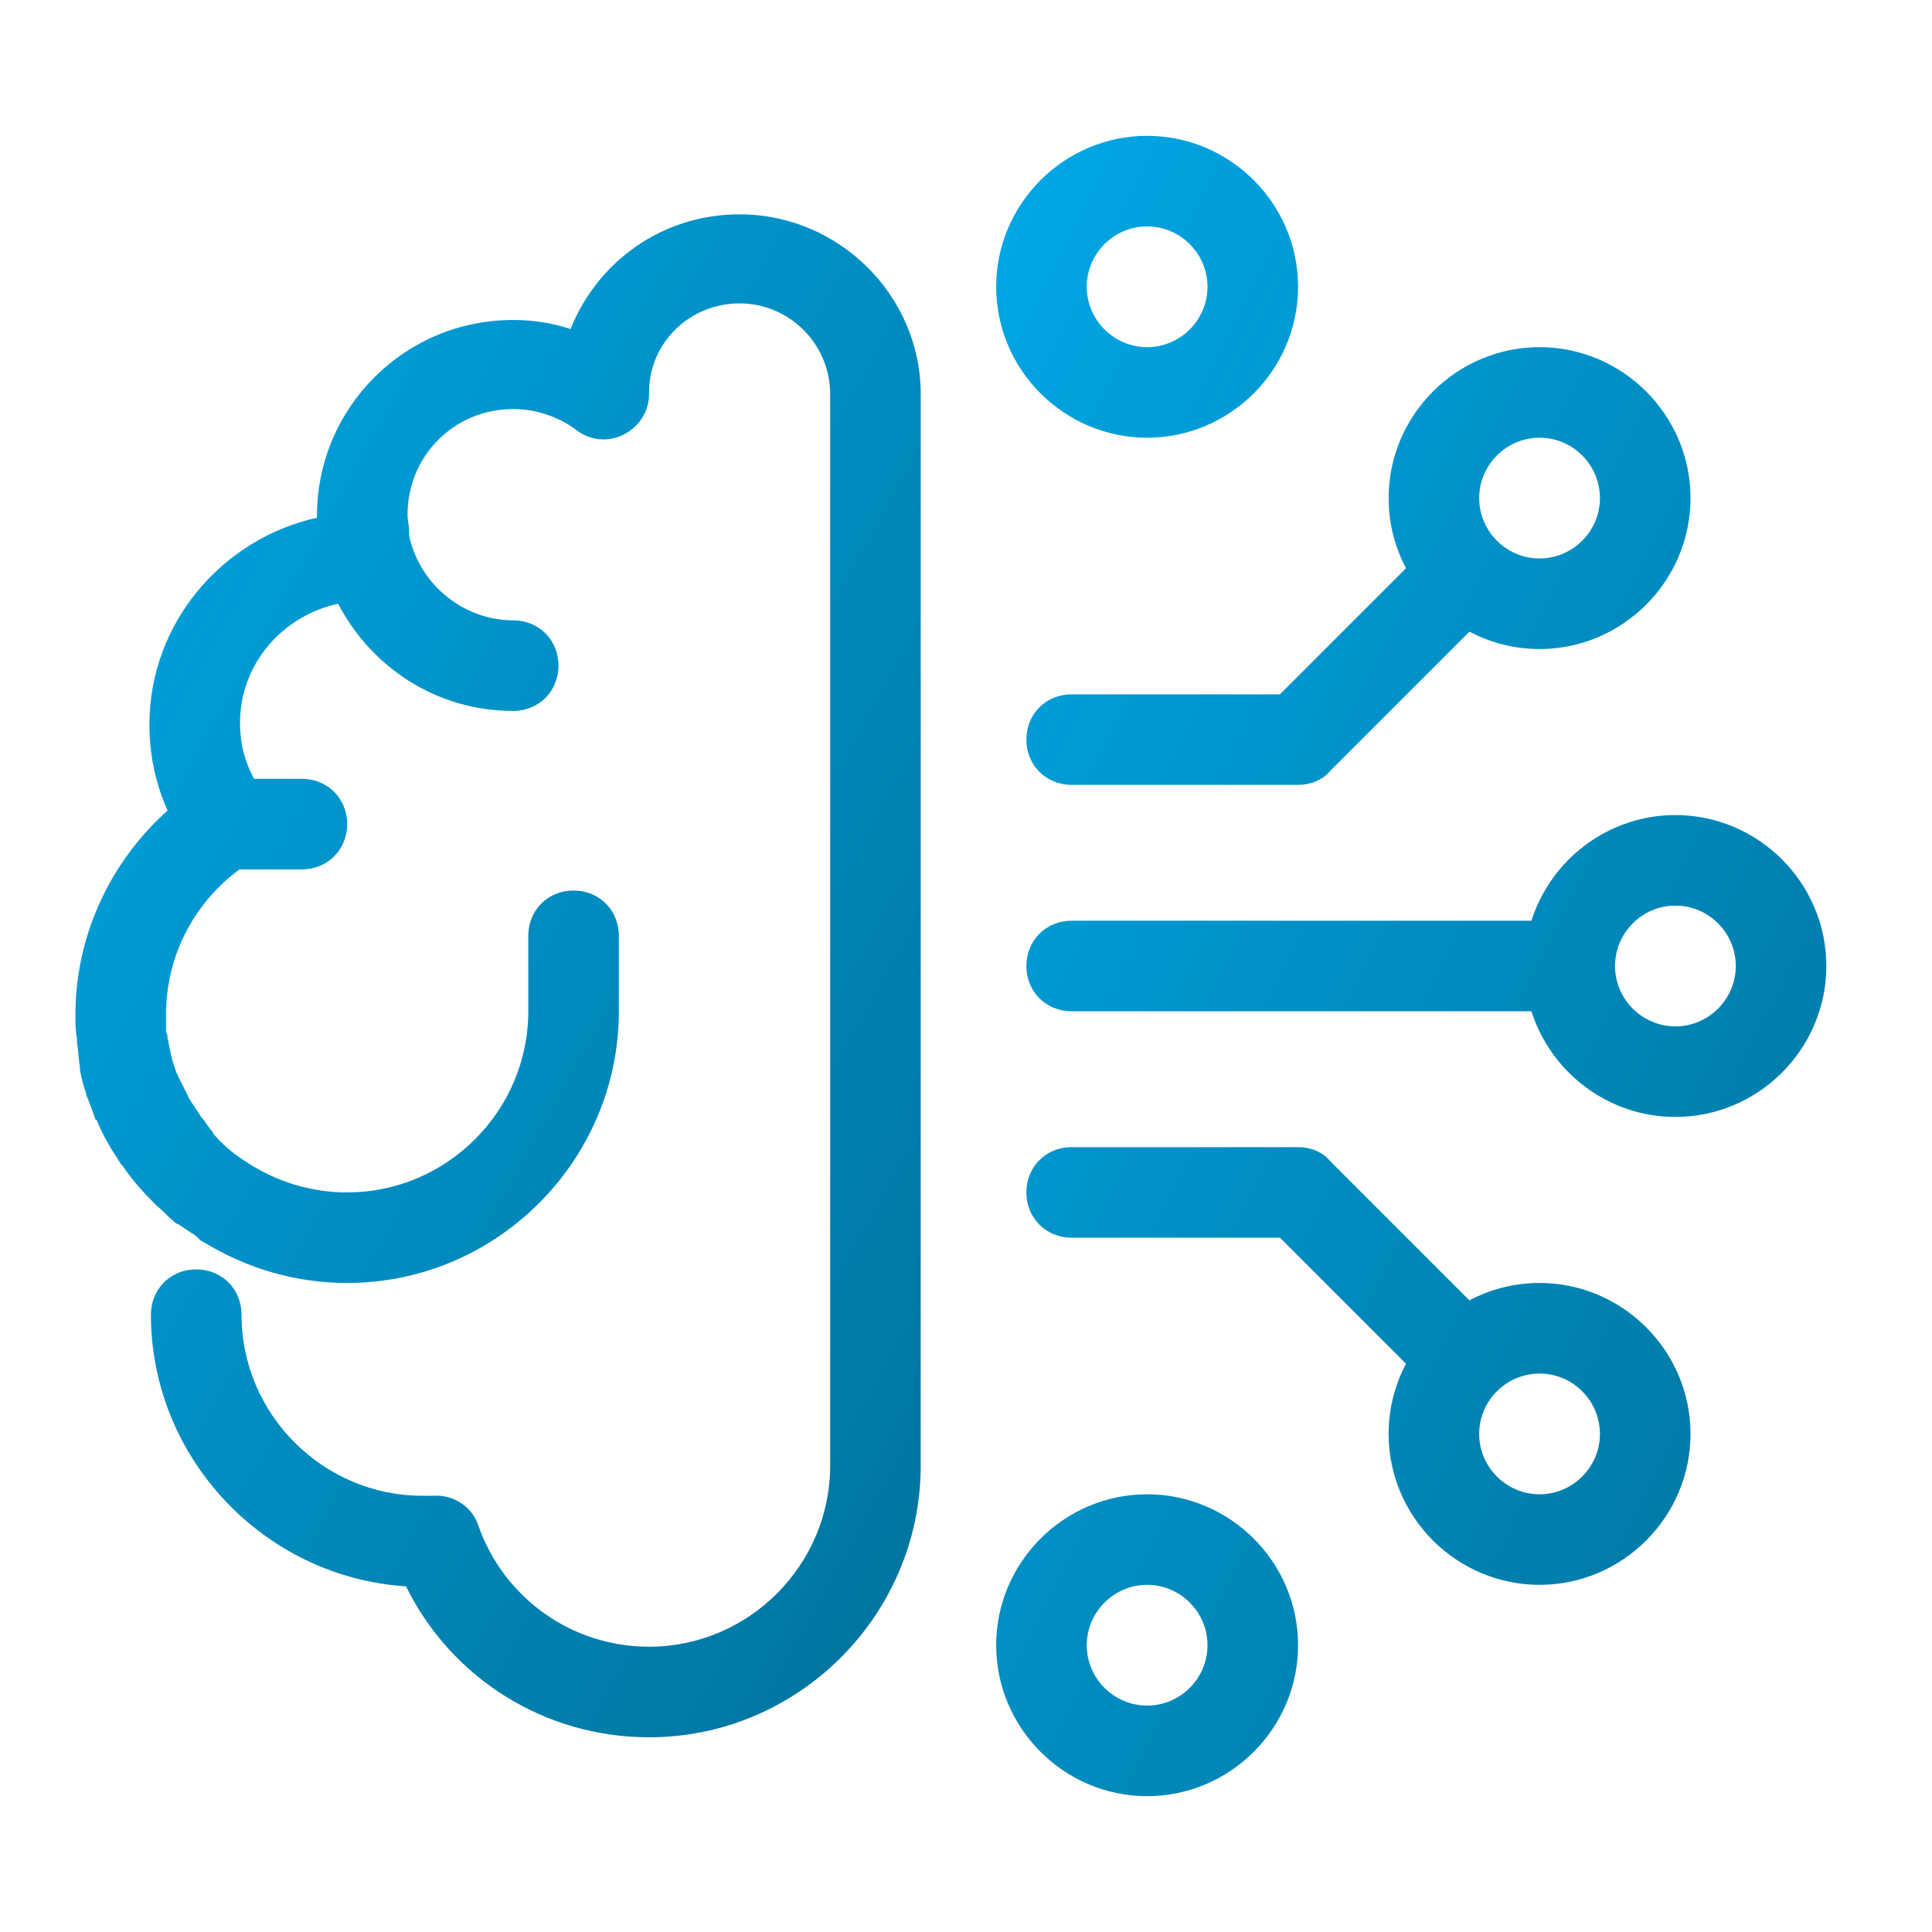
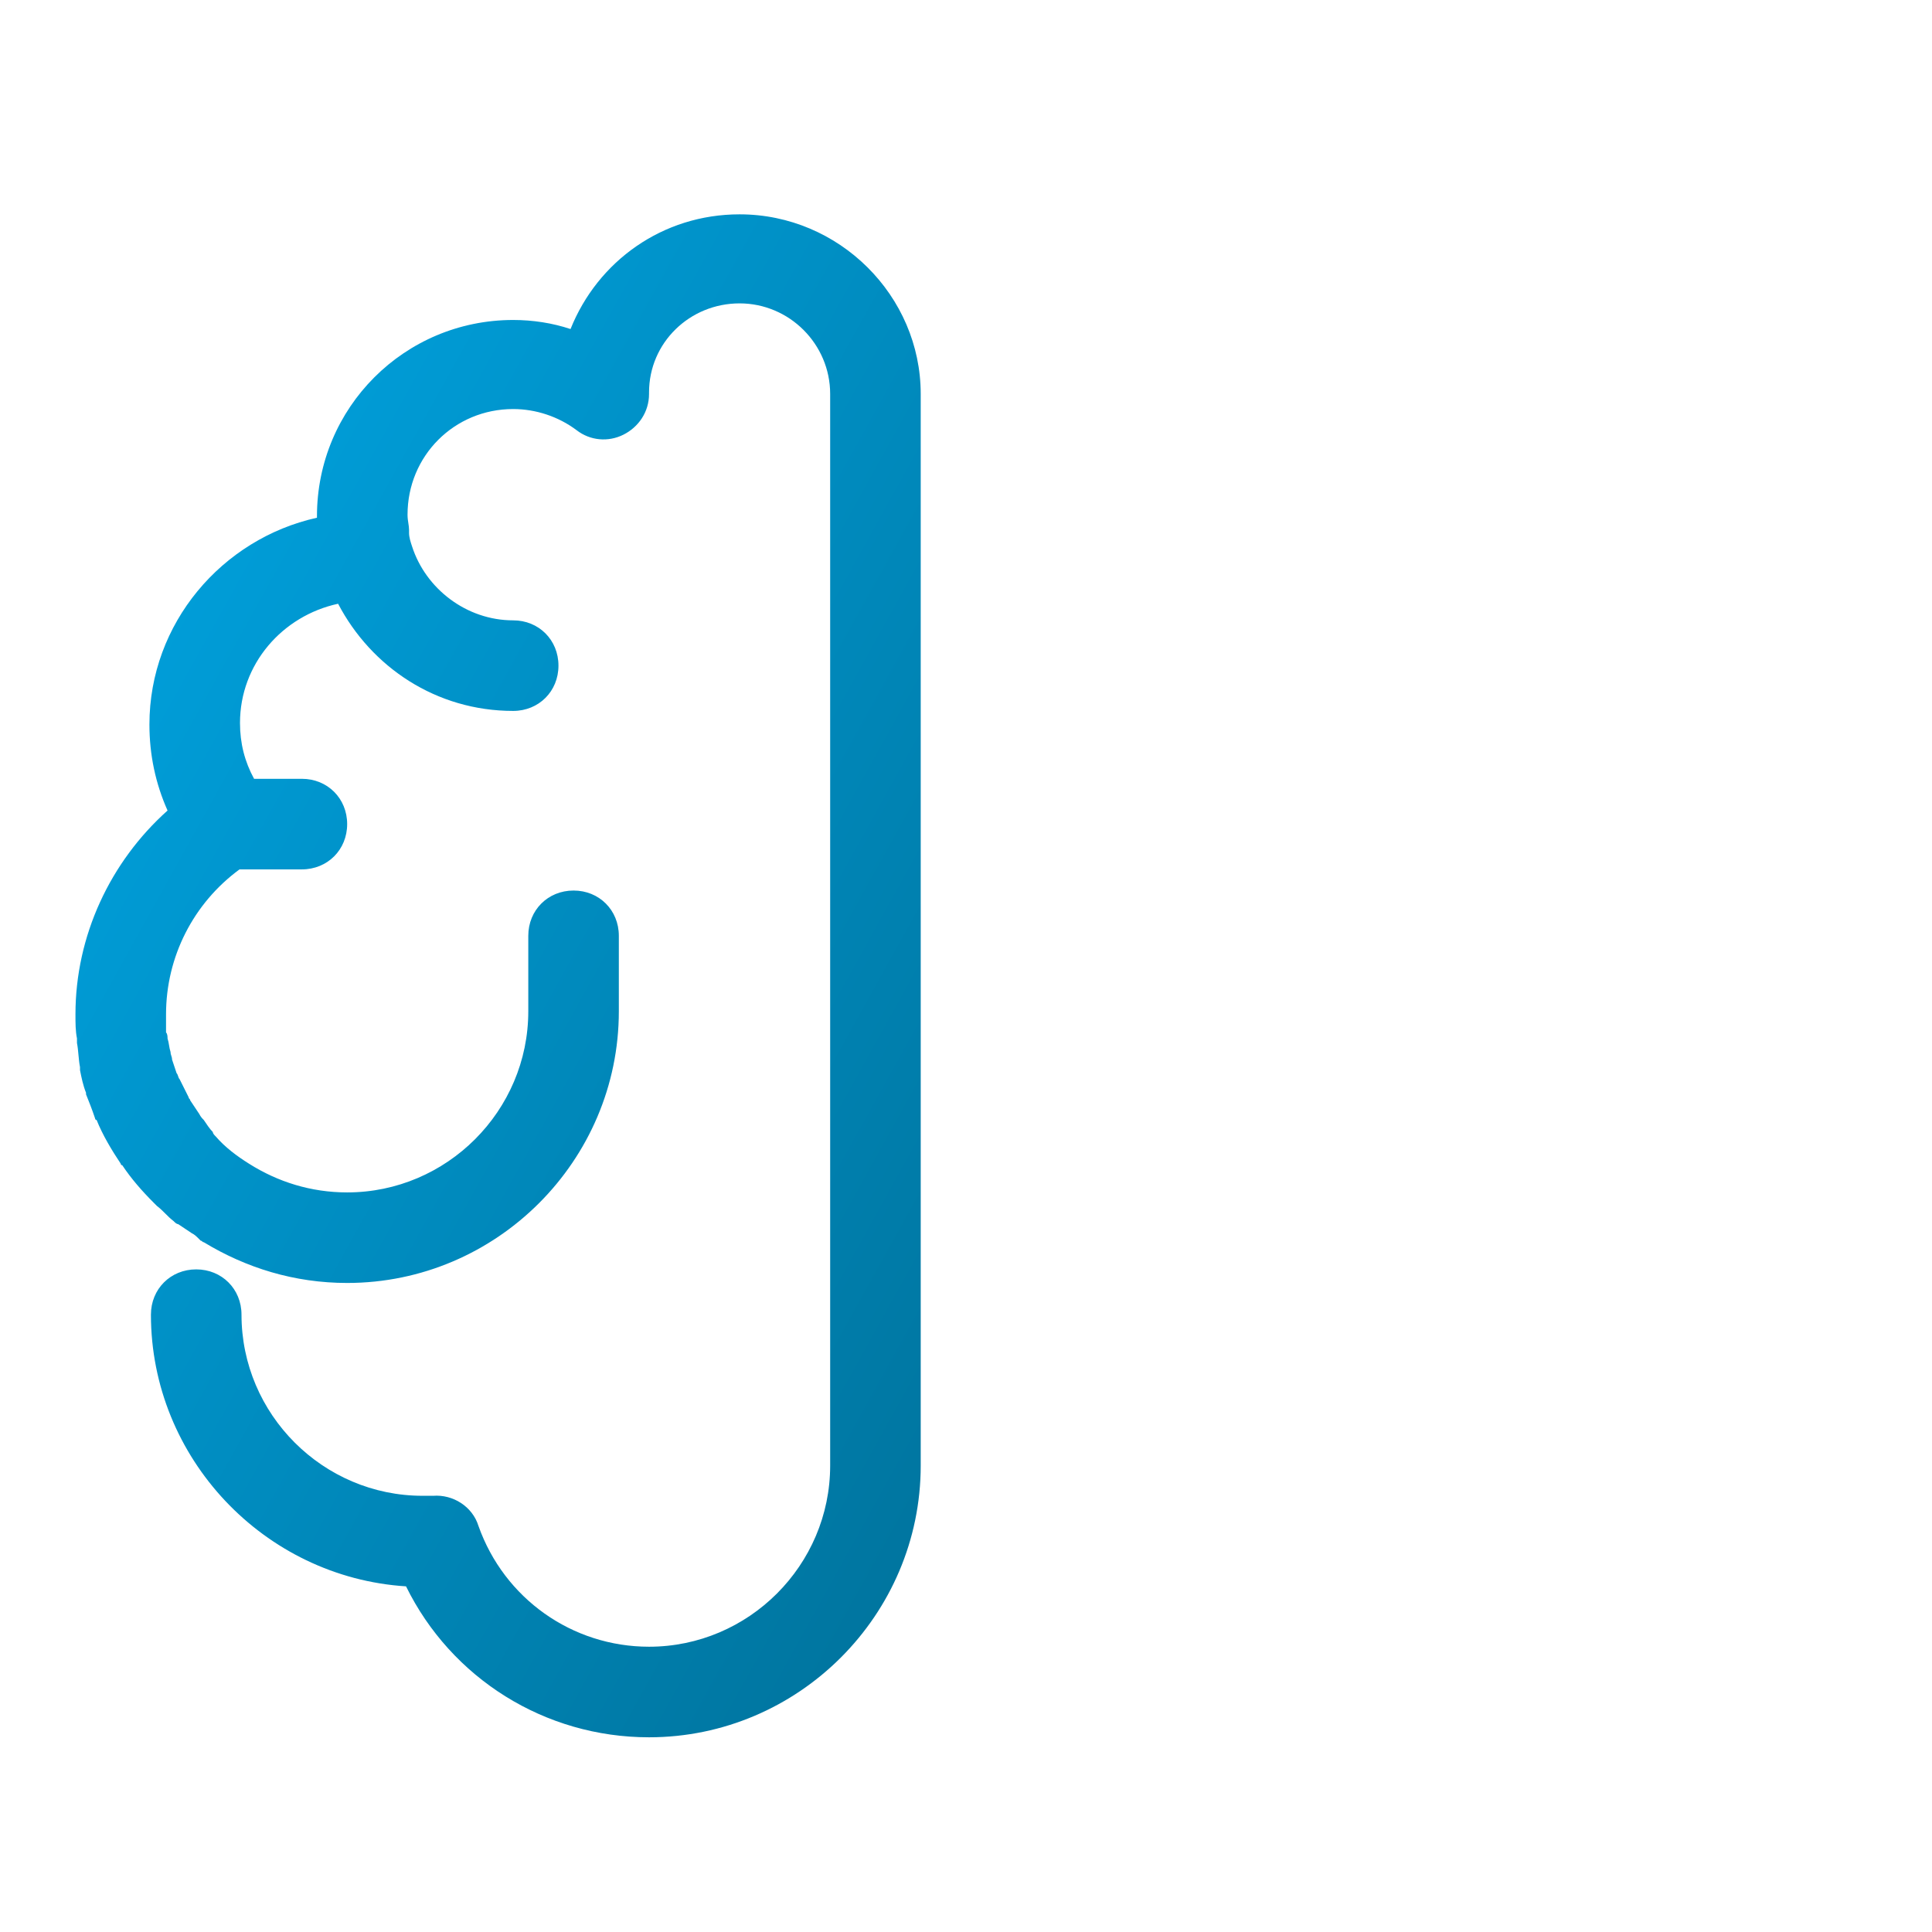
<svg xmlns="http://www.w3.org/2000/svg" width="100" height="100" viewBox="0 0 100 100" fill="none">
  <path fill-rule="evenodd" clip-rule="evenodd" d="M29.531 17.031C30.938 13.516 34.297 11.094 38.281 11.094C43.438 11.094 47.656 15.312 47.656 20.391V75.859C47.656 83.594 41.328 89.922 33.594 89.922C28.203 89.922 23.359 86.875 21.016 82.109C13.672 81.641 7.812 75.469 7.812 68.047C7.812 66.719 8.828 65.703 10.156 65.703C11.484 65.703 12.5 66.719 12.5 68.047C12.5 73.203 16.719 77.422 21.875 77.422H22.188H22.422C23.438 77.344 24.453 77.969 24.766 78.984C26.094 82.734 29.609 85.234 33.594 85.234C38.75 85.234 42.969 81.016 42.969 75.859V48.125V20.391C42.969 17.812 40.859 15.703 38.281 15.703C35.703 15.703 33.594 17.734 33.594 20.312V20.391C33.594 21.328 33.047 22.109 32.266 22.5C31.484 22.891 30.547 22.812 29.844 22.266C28.906 21.562 27.734 21.172 26.562 21.172C23.516 21.172 21.094 23.594 21.094 26.641C21.094 26.808 21.116 26.953 21.137 27.088C21.155 27.204 21.172 27.313 21.172 27.422V27.578C21.172 27.812 21.25 28.047 21.328 28.281C22.031 30.469 24.141 32.109 26.562 32.109C27.891 32.109 28.906 33.125 28.906 34.453C28.906 35.781 27.891 36.797 26.562 36.797C22.578 36.797 19.219 34.531 17.5 31.25C14.609 31.875 12.422 34.375 12.422 37.422C12.422 38.469 12.665 39.42 13.151 40.311H15.625C16.953 40.311 17.969 41.327 17.969 42.655C17.969 43.983 16.953 44.999 15.625 44.999H12.397C10.007 46.756 8.594 49.527 8.594 52.5V53.438C8.672 53.516 8.672 53.672 8.672 53.75C8.711 53.867 8.73 53.984 8.75 54.102C8.77 54.219 8.789 54.336 8.828 54.453C8.828 54.531 8.848 54.59 8.867 54.648C8.887 54.707 8.906 54.766 8.906 54.844L9.141 55.547C9.18 55.586 9.199 55.645 9.219 55.703C9.238 55.762 9.258 55.82 9.297 55.859L9.766 56.797C9.766 56.836 9.785 56.855 9.805 56.875C9.824 56.895 9.844 56.914 9.844 56.953L10.312 57.656C10.391 57.812 10.469 57.891 10.547 57.969L10.547 57.969L10.547 57.969C10.703 58.203 10.859 58.438 11.016 58.594C11.016 58.672 11.094 58.75 11.172 58.828C11.641 59.375 12.266 59.844 12.891 60.234C14.375 61.172 16.094 61.719 17.969 61.719C23.125 61.719 27.344 57.5 27.344 52.344V48.438C27.344 47.109 28.359 46.094 29.688 46.094C31.016 46.094 32.031 47.109 32.031 48.438V52.344C32.031 60.078 25.703 66.406 17.969 66.406C15.234 66.406 12.734 65.625 10.547 64.297C10.508 64.297 10.488 64.277 10.469 64.258C10.449 64.238 10.43 64.219 10.391 64.219L10.312 64.141C10.156 63.984 10.078 63.906 9.922 63.828L9.219 63.359C9.141 63.359 9.062 63.281 8.984 63.203C8.828 63.086 8.691 62.949 8.555 62.812C8.418 62.676 8.281 62.539 8.125 62.422L7.969 62.266C7.344 61.641 6.797 61.016 6.328 60.312C6.25 60.312 6.25 60.234 6.25 60.234C5.781 59.531 5.312 58.75 5 57.969C4.922 57.969 4.922 57.891 4.922 57.891C4.766 57.422 4.609 57.031 4.453 56.641V56.562C4.297 56.172 4.219 55.781 4.141 55.391V55.234C4.102 55.039 4.082 54.824 4.062 54.609C4.043 54.395 4.023 54.18 3.984 53.984V53.75C3.906 53.359 3.906 52.969 3.906 52.5C3.906 48.438 5.703 44.609 8.672 41.953C8.047 40.547 7.734 39.062 7.734 37.5C7.734 32.266 11.484 27.891 16.406 26.797V26.719C16.406 21.094 20.938 16.562 26.562 16.562C27.578 16.562 28.594 16.719 29.531 17.031Z" fill="url(#paint0_linear_3158_2093)" />
-   <path fill-rule="evenodd" clip-rule="evenodd" d="M79.268 52.344C80.269 55.505 83.237 57.812 86.719 57.812C91.016 57.812 94.531 54.297 94.531 50C94.531 45.703 91.016 42.188 86.719 42.188C83.237 42.188 80.269 44.495 79.268 47.656H55.469C54.141 47.656 53.125 48.672 53.125 50C53.125 51.328 54.141 52.344 55.469 52.344H79.268ZM83.594 50C83.594 48.281 85 46.875 86.719 46.875C88.438 46.875 89.844 48.281 89.844 50C89.844 51.719 88.438 53.125 86.719 53.125C85 53.125 83.594 51.719 83.594 50ZM76.057 32.693C77.143 33.268 78.379 33.594 79.688 33.594C83.984 33.594 87.5 30.078 87.5 25.781C87.5 21.484 83.984 17.969 79.688 17.969C75.391 17.969 71.875 21.484 71.875 25.781C71.875 27.09 72.201 28.326 72.776 29.412L66.25 35.938H55.469C54.141 35.938 53.125 36.953 53.125 38.281C53.125 39.609 54.141 40.625 55.469 40.625H67.188C67.812 40.625 68.438 40.391 68.828 39.922L76.057 32.693ZM76.562 25.781C76.562 24.062 77.969 22.656 79.688 22.656C81.406 22.656 82.812 24.062 82.812 25.781C82.812 27.5 81.406 28.906 79.688 28.906C77.969 28.906 76.562 27.5 76.562 25.781ZM51.562 14.844C51.562 19.141 55.078 22.656 59.375 22.656C63.672 22.656 67.188 19.141 67.188 14.844C67.188 10.547 63.672 7.031 59.375 7.031C55.078 7.031 51.562 10.547 51.562 14.844ZM56.25 14.844C56.25 13.125 57.656 11.719 59.375 11.719C61.094 11.719 62.5 13.125 62.5 14.844C62.5 16.562 61.094 17.969 59.375 17.969C57.656 17.969 56.25 16.562 56.25 14.844ZM71.875 74.219C71.875 78.516 75.391 82.031 79.688 82.031C83.984 82.031 87.5 78.516 87.5 74.219C87.5 69.922 83.984 66.406 79.688 66.406C78.379 66.406 77.143 66.732 76.057 67.307L68.828 60.078C68.438 59.609 67.812 59.375 67.188 59.375H55.469C54.141 59.375 53.125 60.391 53.125 61.719C53.125 63.047 54.141 64.062 55.469 64.062H66.25L72.776 70.588C72.201 71.674 71.875 72.91 71.875 74.219ZM76.562 74.219C76.562 72.5 77.969 71.094 79.688 71.094C81.406 71.094 82.812 72.5 82.812 74.219C82.812 75.938 81.406 77.344 79.688 77.344C77.969 77.344 76.562 75.938 76.562 74.219ZM51.562 85.156C51.562 89.453 55.078 92.969 59.375 92.969C63.672 92.969 67.188 89.453 67.188 85.156C67.188 80.859 63.672 77.344 59.375 77.344C55.078 77.344 51.562 80.859 51.562 85.156ZM56.25 85.156C56.25 83.438 57.656 82.031 59.375 82.031C61.094 82.031 62.5 83.438 62.5 85.156C62.5 86.875 61.094 88.281 59.375 88.281C57.656 88.281 56.25 86.875 56.25 85.156Z" fill="url(#paint1_linear_3158_2093)" />
  <defs>
    <linearGradient id="paint0_linear_3158_2093" x1="47.656" y1="89.922" x2="-19.238" y2="52.795" gradientUnits="userSpaceOnUse">
      <stop stop-color="#00729B" />
      <stop offset="1" stop-color="#00A7E6" />
    </linearGradient>
    <linearGradient id="paint1_linear_3158_2093" x1="94.531" y1="92.969" x2="25.781" y2="58.594" gradientUnits="userSpaceOnUse">
      <stop stop-color="#00729B" />
      <stop offset="1" stop-color="#00A7E6" />
    </linearGradient>
  </defs>
</svg>